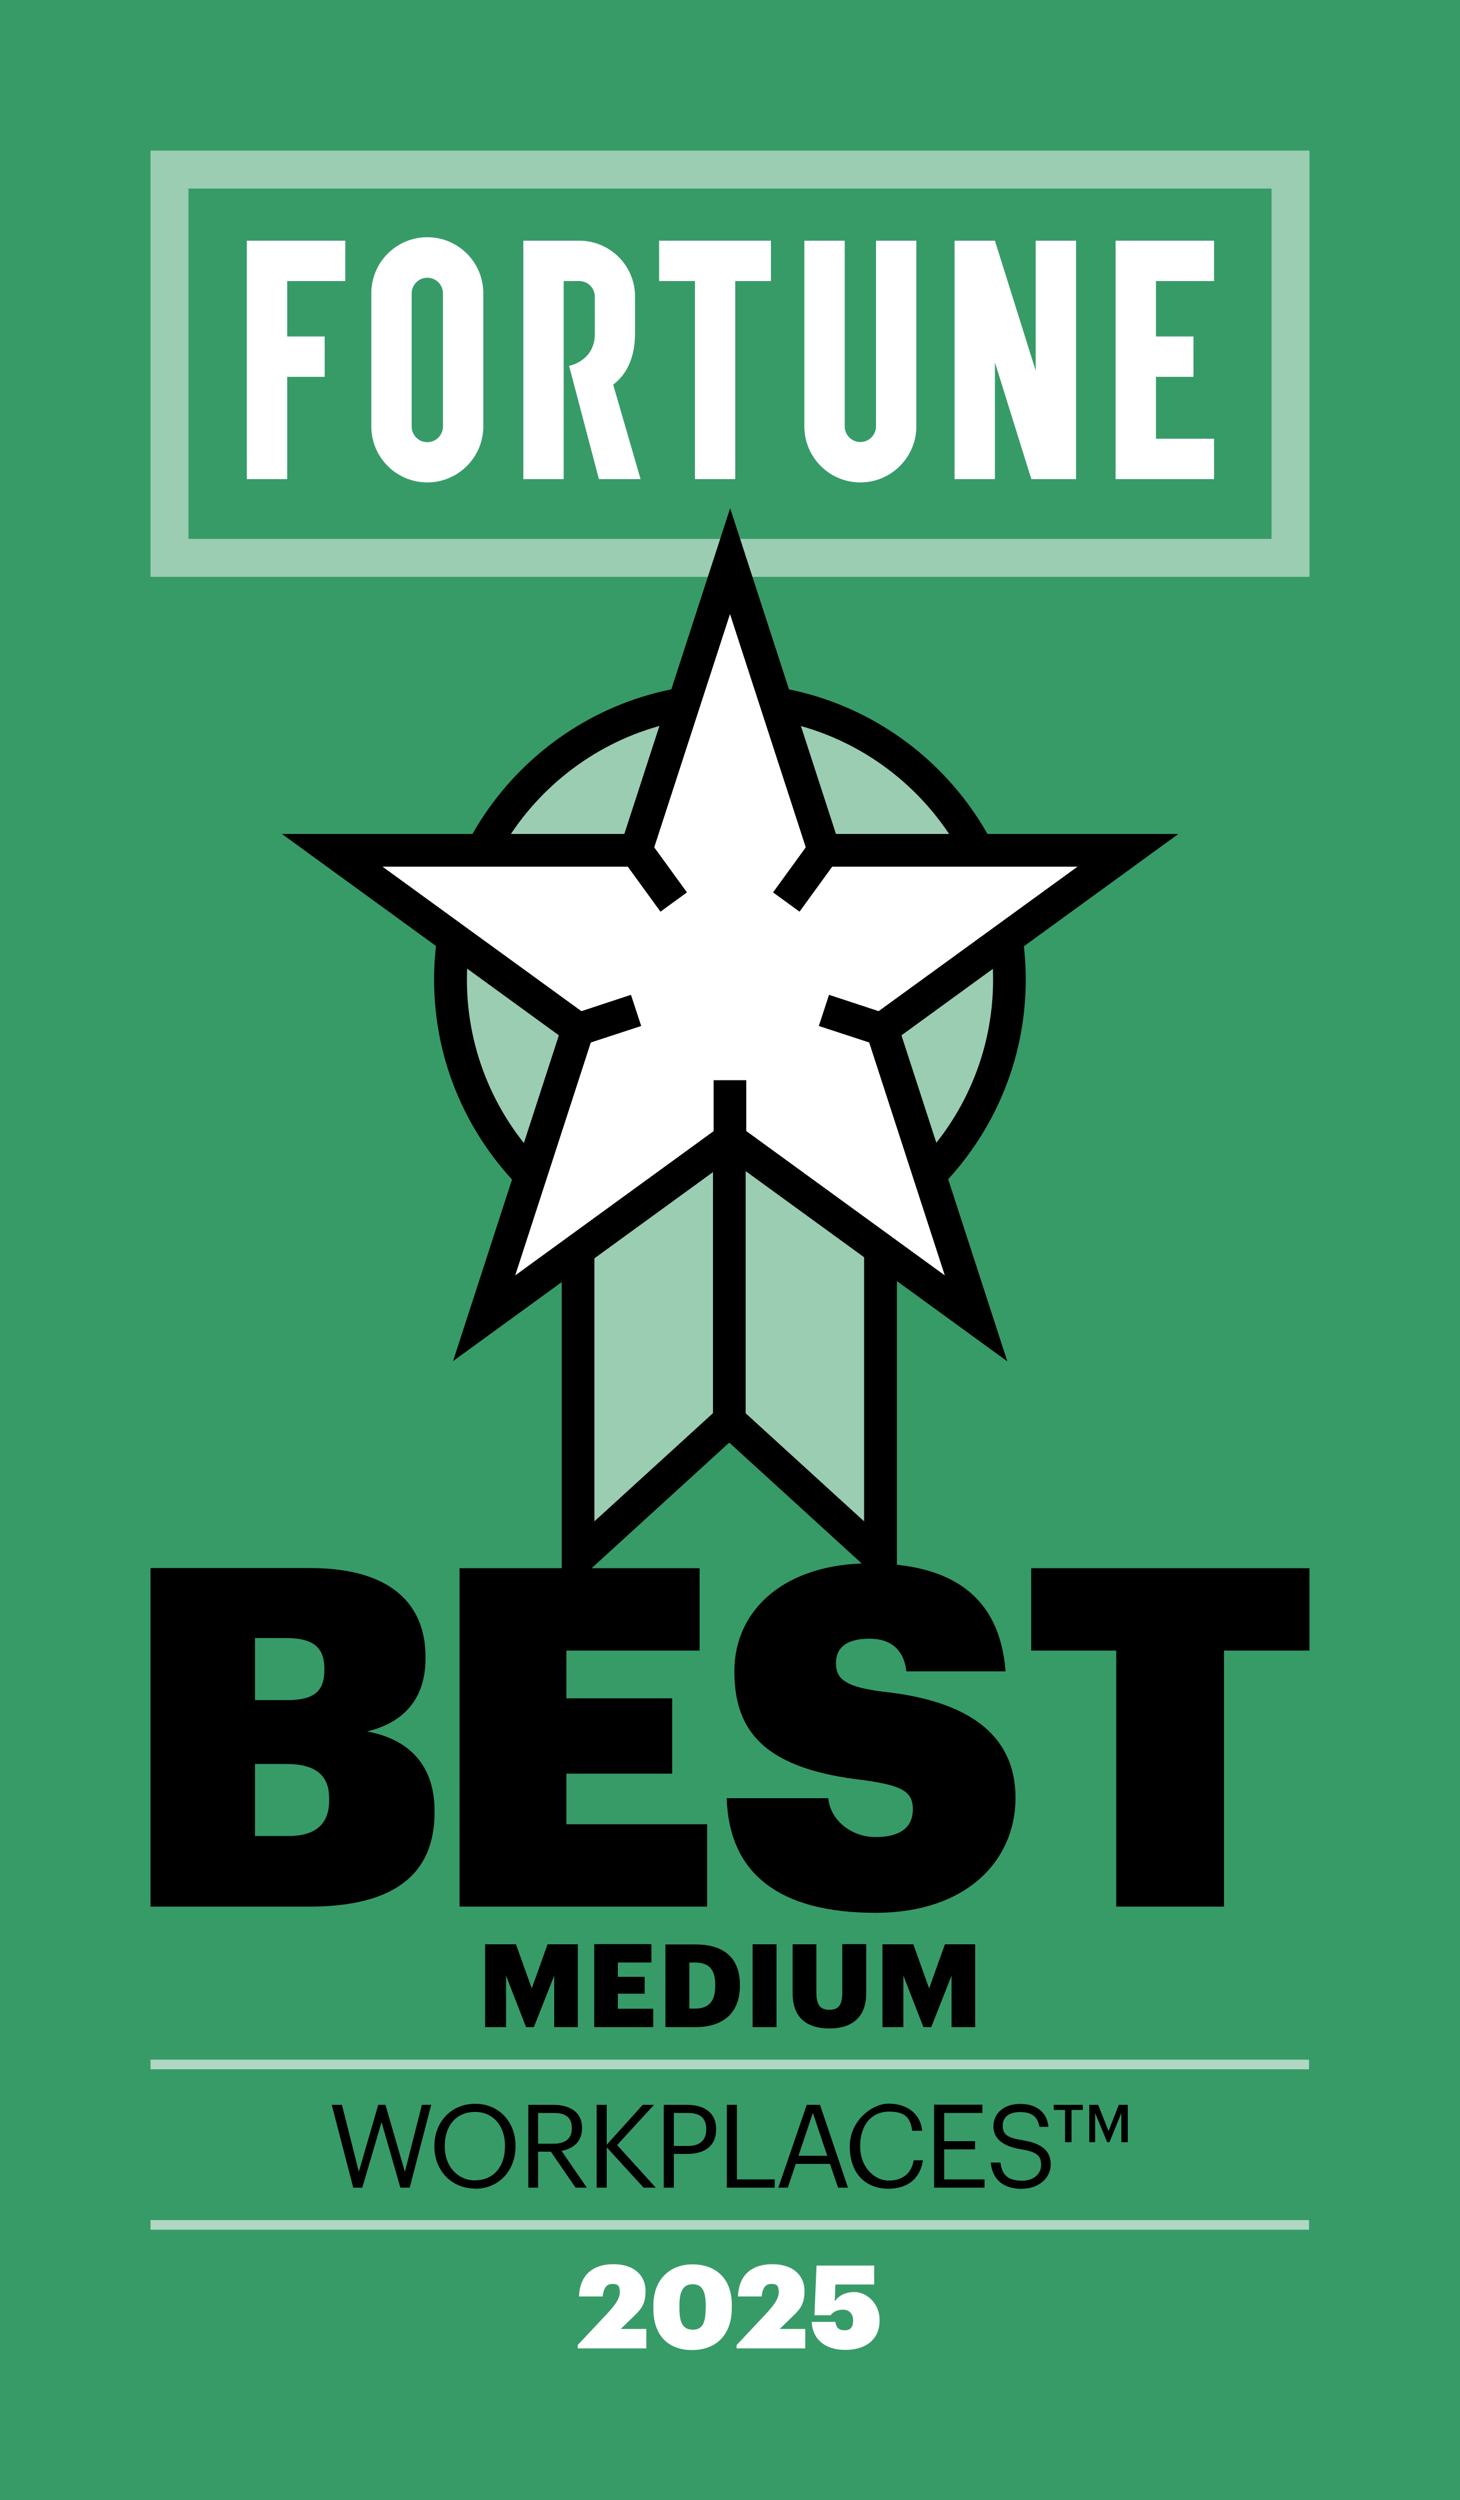
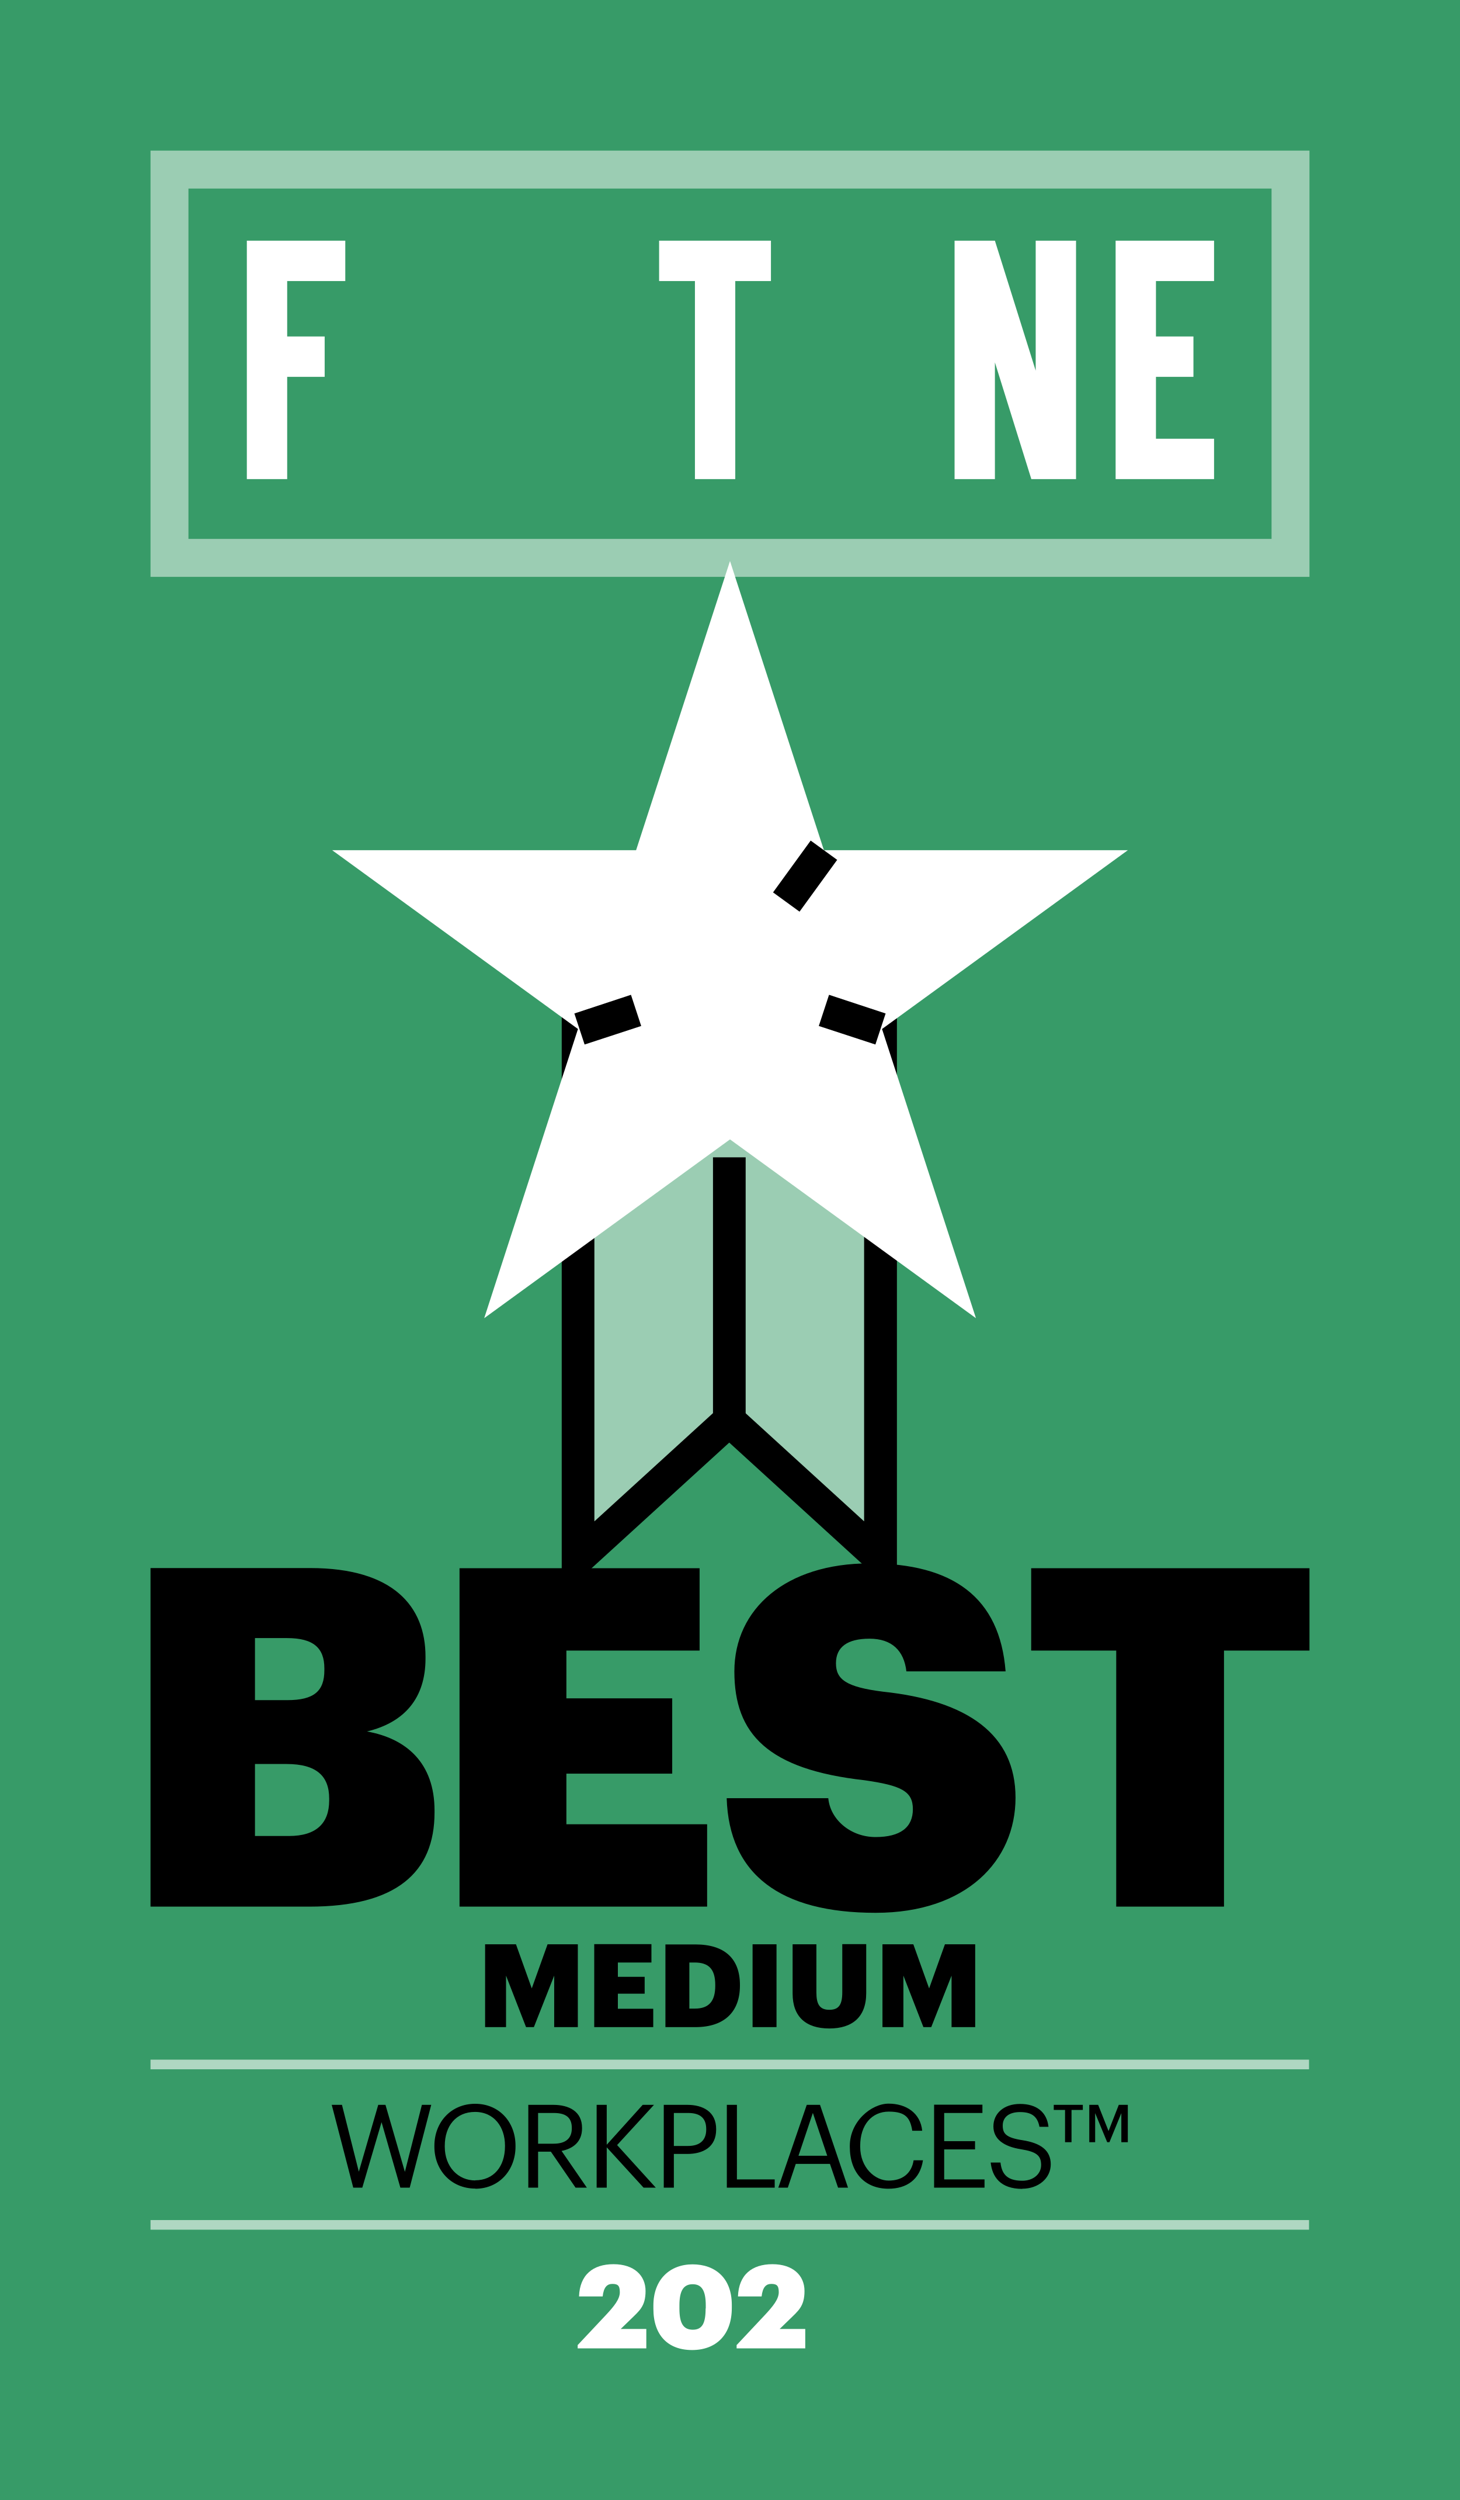
<svg xmlns="http://www.w3.org/2000/svg" id="Layer_1" data-name="Layer 1" version="1.1" viewBox="0 0 970 1660">
  <defs>
    <style>
      .cls-1 {
        clip-path: url(#clippath);
      }

      .cls-2, .cls-3, .cls-4 {
        fill: none;
      }

      .cls-2, .cls-5, .cls-6, .cls-7, .cls-8 {
        stroke-width: 0px;
      }

      .cls-3 {
        stroke: #9bcdb3;
        stroke-width: 25.2px;
      }

      .cls-9 {
        clip-path: url(#clippath-1);
      }

      .cls-10 {
        clip-path: url(#clippath-2);
      }

      .cls-5 {
        fill: #000;
      }

      .cls-6 {
        fill: #379b68;
      }

      .cls-4 {
        stroke: #afd7c2;
        stroke-width: 3.2px;
      }

      .cls-7 {
        fill: #fff;
      }

      .cls-8 {
        fill: #9bcdb3;
      }
    </style>
    <clipPath id="clippath">
-       <rect class="cls-2" width="970" height="1660" />
-     </clipPath>
+       </clipPath>
    <clipPath id="clippath-1">
      <rect class="cls-2" width="970" height="1660" />
    </clipPath>
    <clipPath id="clippath-2">
      <rect class="cls-2" width="970" height="1660" />
    </clipPath>
  </defs>
  <rect class="cls-6" width="970" height="1660" />
  <rect class="cls-3" x="112.6" y="112.6" width="744.8" height="257.8" />
  <polygon class="cls-7" points="688.1 159.8 688.1 246.1 661 159.8 634.2 159.8 634.2 318.1 661 318.1 661 240.6 685.2 318.1 714.9 318.1 714.9 159.8 688.1 159.8" />
  <polygon class="cls-7" points="190.8 159.8 166.2 159.8 164 159.8 164 318.1 190.8 318.1 190.8 250.2 215.7 250.2 215.7 223.4 190.8 223.4 190.8 186.6 229.4 186.6 229.4 159.8 190.8 159.8" />
  <polygon class="cls-7" points="512.2 159.8 437.9 159.8 437.9 186.6 461.7 186.6 461.7 318.1 488.5 318.1 488.5 186.6 512.2 186.6 512.2 159.8" />
  <polygon class="cls-7" points="741.2 159.8 741.2 318.1 806.6 318.1 806.6 291.3 768 291.3 768 250.2 792.9 250.2 792.9 223.4 768 223.4 768 186.6 806.6 186.6 806.6 159.8 741.2 159.8" />
  <g class="cls-1">
    <path class="cls-7" d="M425.6,318.1h-27.7l-19.8-75.2s17.1-3.1,17.1-21.2v-24.7c0-5.7-4.6-10.4-10.4-10.4h-10.3v131.5h-26.8v-158.3h37.1c20,0,36.3,15.8,37.1,35.6h0v25.9h0c0,15.6-5.1,26.9-14.5,34.1l18.2,62.8Z" />
    <path class="cls-7" d="M582,159.8v123.3c0,5.7-4.7,10.4-10.4,10.4s-10.4-4.7-10.4-10.4v-123.3h-26.8v123.3c0,20.6,16.7,37.2,37.2,37.2s37.2-16.7,37.2-37.2v-123.3h-26.8Z" />
    <path class="cls-7" d="M246.7,194.8v88.3c0,20.6,16.7,37.2,37.2,37.2s37.2-16.7,37.2-37.2v-88.4c0-20.6-16.7-37.2-37.2-37.2h0c-20.6,0-37.2,16.7-37.2,37.2M273.5,283.1v-88.3c0-5.7,4.7-10.4,10.4-10.4h0c5.7,0,10.4,4.6,10.4,10.4v88.4c0,5.7-4.7,10.4-10.4,10.4s-10.4-4.7-10.4-10.4" />
    <path class="cls-8" d="M670.7,650.4c0-102.6-83.1-185.7-185.7-185.7s-185.7,83.1-185.7,185.7,83.1,185.7,185.7,185.7,185.7-83.1,185.7-185.7" />
    <path class="cls-5" d="M485,475.6c-96.4,0-174.8,78.4-174.8,174.8s78.4,174.8,174.8,174.8,174.8-78.4,174.8-174.8-78.4-174.8-174.8-174.8M485,846.9c-108.4,0-196.6-88.2-196.6-196.5s88.2-196.6,196.6-196.6,196.5,88.2,196.5,196.6-88.2,196.5-196.5,196.5" />
  </g>
  <polygon class="cls-8" points="585 1034.7 484.5 943.1 384 1034.7 384 683.2 585 683.2 585 1034.7" />
  <path class="cls-5" d="M394.9,694v316.1l89.6-81.7,89.6,81.7v-316.1h-179.2ZM595.8,1059.3l-111.3-101.5-111.3,101.5v-387h222.7v387Z" />
  <polygon class="cls-7" points="485 372.5 547.4 564.5 749.3 564.5 586 683.2 648.4 875.2 485 756.5 321.7 875.2 384 683.2 220.7 564.5 422.6 564.5 485 372.5" />
-   <path class="cls-5" d="M254.1,575.4l142.7,103.6-54.5,167.8,142.7-103.7,142.7,103.7-54.5-167.8,142.7-103.6h-176.4l-54.5-167.7-54.5,167.7h-176.4ZM669,903.7l-184-133.7-184,133.7,70.3-216.3-184-133.7h227.5l70.3-216.3,70.3,216.3h227.5l-184,133.7,70.3,216.3Z" />
  <rect class="cls-5" x="473.7" y="768.4" width="21.7" height="174.7" />
  <polygon class="cls-5" points="531.2 605.3 513.6 592.5 538.6 558.1 556.2 570.9 531.2 605.3" />
-   <polygon class="cls-5" points="438.8 605.3 413.8 570.9 431.4 558.1 456.4 592.5 438.8 605.3" />
-   <rect class="cls-5" x="474.1" y="717.2" width="21.7" height="39.4" />
  <polygon class="cls-5" points="581.6 693.5 544 681.2 550.8 660.5 588.4 672.9 581.6 693.5" />
  <polygon class="cls-5" points="388.4 693.5 381.6 672.9 419.2 660.5 426 681.2 388.4 693.5" />
  <g class="cls-9">
    <path class="cls-5" d="M707.6,1422.3h4.3v-21.4h7.5v-3.4h-19.3v3.4h7.5v21.4ZM723.7,1422.3h3.9v-19.3l8,19.3h1.5l7.9-19.3v19.3h4.3v-24.8h-6l-6.8,17.4-6.9-17.4h-5.9v24.8ZM679.1,1453.2c10.9,0,19-7,19-16.2s-6.5-14.1-18.7-16c-11.2-1.7-13.2-4.5-13.2-9.8s3.9-8.9,11.5-8.9,11.6,2.8,12.9,9.8h6c-1.1-9.8-7.9-15.2-18.9-15.2s-17.7,6.5-17.7,14.9,6.8,13.4,18.4,15.2c10.5,1.7,13.3,4.3,13.3,10.5s-5.5,10.4-12.5,10.4c-11.1,0-13.7-5.5-14.5-12.1h-6.5c1,9.4,6.3,17.5,21,17.5M620.6,1452.5h33.5v-5.5h-26.8v-19.9h20.5v-5.5h-20.5v-18.7h25.4v-5.5h-32.1v55ZM590.2,1453.2c12.3,0,21.1-6.2,23-18.9h-6.2c-1.4,8.9-7.6,13.5-16.6,13.5s-18.9-8.5-18.9-22.5v-.6c0-13.8,7.6-22.7,19-22.7s14.2,4.3,15.6,12.7h6.6c-1.2-11.9-10.8-18-22.3-18s-25.8,11.8-25.8,28.1v.6c0,16.9,9.8,27.8,25.7,27.8M540.1,1403l9.5,28.3h-19.1l9.5-28.3ZM517.1,1452.5h6.3l5.3-15.8h22.7l5.4,15.8h6.6l-18.6-55h-8.8l-18.9,55ZM482.9,1452.5h31.8v-5.5h-25.1v-49.5h-6.7v55ZM447.7,1424.8v-21.9h9.4c7.5,0,12.1,2.9,12.1,10.7v.3c0,7.1-4.2,10.9-12.1,10.9h-9.4ZM441,1452.5h6.7v-22.4h8.9c10.5,0,19.2-4.5,19.2-16.2v-.3c0-11.5-8.7-16.1-19.2-16.1h-15.6v55ZM396.4,1452.5h6.7v-26.8l24.5,26.8h8.1l-25.7-28.3,24.5-26.7h-7.5l-23.9,26.5v-26.5h-6.7v55ZM357.5,1423.3v-20.4h10.3c7.5,0,12.1,2.5,12.1,9.9v.3c0,6.8-4.2,10.2-12.1,10.2h-10.3ZM350.8,1452.5h6.7v-23.9h8.5l16.4,23.9h7.5l-16.8-24.4c7.5-1.5,13.6-5.9,13.6-15v-.3c0-11-8.7-15.3-19.2-15.3h-16.5v55ZM315.8,1447.7c-11.5,0-20.3-9.1-20.3-22.4v-.6c0-13.1,7.4-22.5,20.1-22.5s19.9,10,19.9,22.3v.6c0,13.3-7.5,22.5-19.8,22.5M315.8,1453.2c16,0,26.7-12.5,26.7-28v-.6c0-15.5-10.7-27.8-26.8-27.8s-27.1,12.3-27.1,27.9v.6c0,15.4,11,27.8,27.2,27.8M234.6,1452.5h6.1l12.8-43.5,12.5,43.5h6.2l14.3-55h-6.2l-11.3,44.5-12.9-44.5h-4.8l-12.9,44.4-11.2-44.4h-6.8l14.3,55Z" />
    <path class="cls-5" d="M586.1,1345.9h14.1v-34.2l13.3,34.2h5.2l13.5-34.2v34.2h15.7v-55h-20.1l-10.5,29.3-10.5-29.3h-20.5v55ZM551,1346.8c15.2,0,24.5-7.5,24.5-23.5v-32.5h-15.9v31.8c0,8.2-2.1,11.8-8.6,11.8s-8.6-3.8-8.6-11.5v-32h-15.8v32.7c0,15.4,8.8,23.2,24.4,23.2M500,1345.9h15.9v-55h-15.9v55ZM458,1333.7v-30.7h3.5c9.5,0,13.7,4.5,13.7,14.9v.6c0,10.2-4.2,15.1-13.5,15.1h-3.6ZM442.2,1345.9h19.9c19.4,0,29.5-10.4,29.5-27.5v-.6c0-17.1-9.9-26.8-29.5-26.8h-20v55ZM394.8,1345.9h39.2v-12.2h-23.5v-10h17.8v-11.2h-17.8v-9.5h22.3v-12.2h-38v55ZM322.1,1345.9h14.1v-34.2l13.3,34.2h5.2l13.5-34.2v34.2h15.7v-55h-20.1l-10.5,29.3-10.5-29.3h-20.5v55Z" />
  </g>
  <rect class="cls-7" x="101.6" y="1369.1" width="766.5" height="3.2" />
  <rect class="cls-4" x="101.6" y="1369.1" width="766.5" height="3.2" />
  <rect class="cls-7" x="101.6" y="1475.6" width="766.5" height="3.2" />
  <rect class="cls-4" x="101.6" y="1475.6" width="766.5" height="3.2" />
  <g class="cls-10">
    <path class="cls-5" d="M741.6,1265.9h71.6v-170h56.8v-54.7h-184.9v54.7h56.5v170ZM581.8,1270c60.3,0,92.9-34.6,92.9-76.4s-31.4-64.4-87.9-70.4c-24.8-3.1-31.4-8.2-31.4-18.9s7.5-16.3,22.3-16.3,22.9,7.9,24.5,21.7h65.9c-3.8-49-34.8-71.7-90.4-71.7s-89.8,30.2-89.8,71.7,22,65.1,86.6,72.3c24.2,3.5,32,7.2,32,19.2s-8.2,18.5-24.8,18.5-30.1-11.6-31.4-25.8h-67.5c1.6,50.6,35.5,76.1,98.9,76.1M305.3,1265.9h164.5v-54.7h-93.5v-33.6h70.3v-50h-70.3v-31.7h88.5v-54.7h-159.5v224.7ZM169.4,1219v-47.8h21c20.1,0,28.3,8.2,28.3,22.9v1.3c0,15.1-8.5,23.6-26.7,23.6h-22.6ZM169.4,1128.8v-41.2h21.3c17.6,0,24.8,6.6,24.8,20.1v1.3c0,13.8-6.9,19.8-24.5,19.8h-21.7ZM100,1265.9h105.5c57.8,0,83.2-22.6,83.2-62.5v-1.3c0-31.4-18.5-47.8-44.9-52.5,25.1-6,38.9-22.3,38.9-48.4v-1.3c0-33.3-21.3-58.8-76.6-58.8h-106.1v224.7Z" />
  </g>
  <g>
    <path class="cls-7" d="M383.9,1556.9l18.7-19.9c5.5-5.9,9.2-10.5,9.2-15.1s-1.5-5.5-5-5.5-5.7,2.2-6.4,8.3h-15.7c.5-14.3,9.2-21.4,22.9-21.4s21.3,7.5,21.3,17.8-4.2,13.2-10.2,19.1l-6.3,6.1h17v12.9h-45.6v-2.4Z" />
    <path class="cls-7" d="M434.1,1532.9v-2.2c0-17.6,11.3-27.3,26-27.3s26.1,8.7,26.1,26.9v2.1c0,17.7-10.3,27.9-26.4,27.9s-25.7-9.9-25.7-27.4ZM468.9,1532.7v-2c0-9.6-2.5-14.1-8.7-14.1s-8.8,4.5-8.8,14v2.2c0,9.6,2.5,14,8.9,14s8.5-4.5,8.5-14.1Z" />
    <path class="cls-7" d="M489.5,1556.9l18.7-19.9c5.5-5.9,9.2-10.5,9.2-15.1s-1.5-5.5-5-5.5-5.7,2.2-6.4,8.3h-15.7c.5-14.3,9.2-21.4,22.9-21.4s21.3,7.5,21.3,17.8-4.2,13.2-10.2,19.1l-6.3,6.1h17v12.9h-45.6v-2.4Z" />
-     <path class="cls-7" d="M539.2,1541.6h15.8c.5,3.4,1.8,5.6,6.3,5.6s5.5-3.1,5.5-6.8-2.3-6.9-6.6-6.9-6.9,1.7-8.4,3.7h-10.7l1.4-33h38.3v12.6h-25.8l-.4,11.2c2.1-3.1,6-6.2,13.2-6.2s16.6,6.7,16.6,18.8-8.4,19.6-22.9,19.6-21.9-8.2-22.2-18.7Z" />
  </g>
</svg>